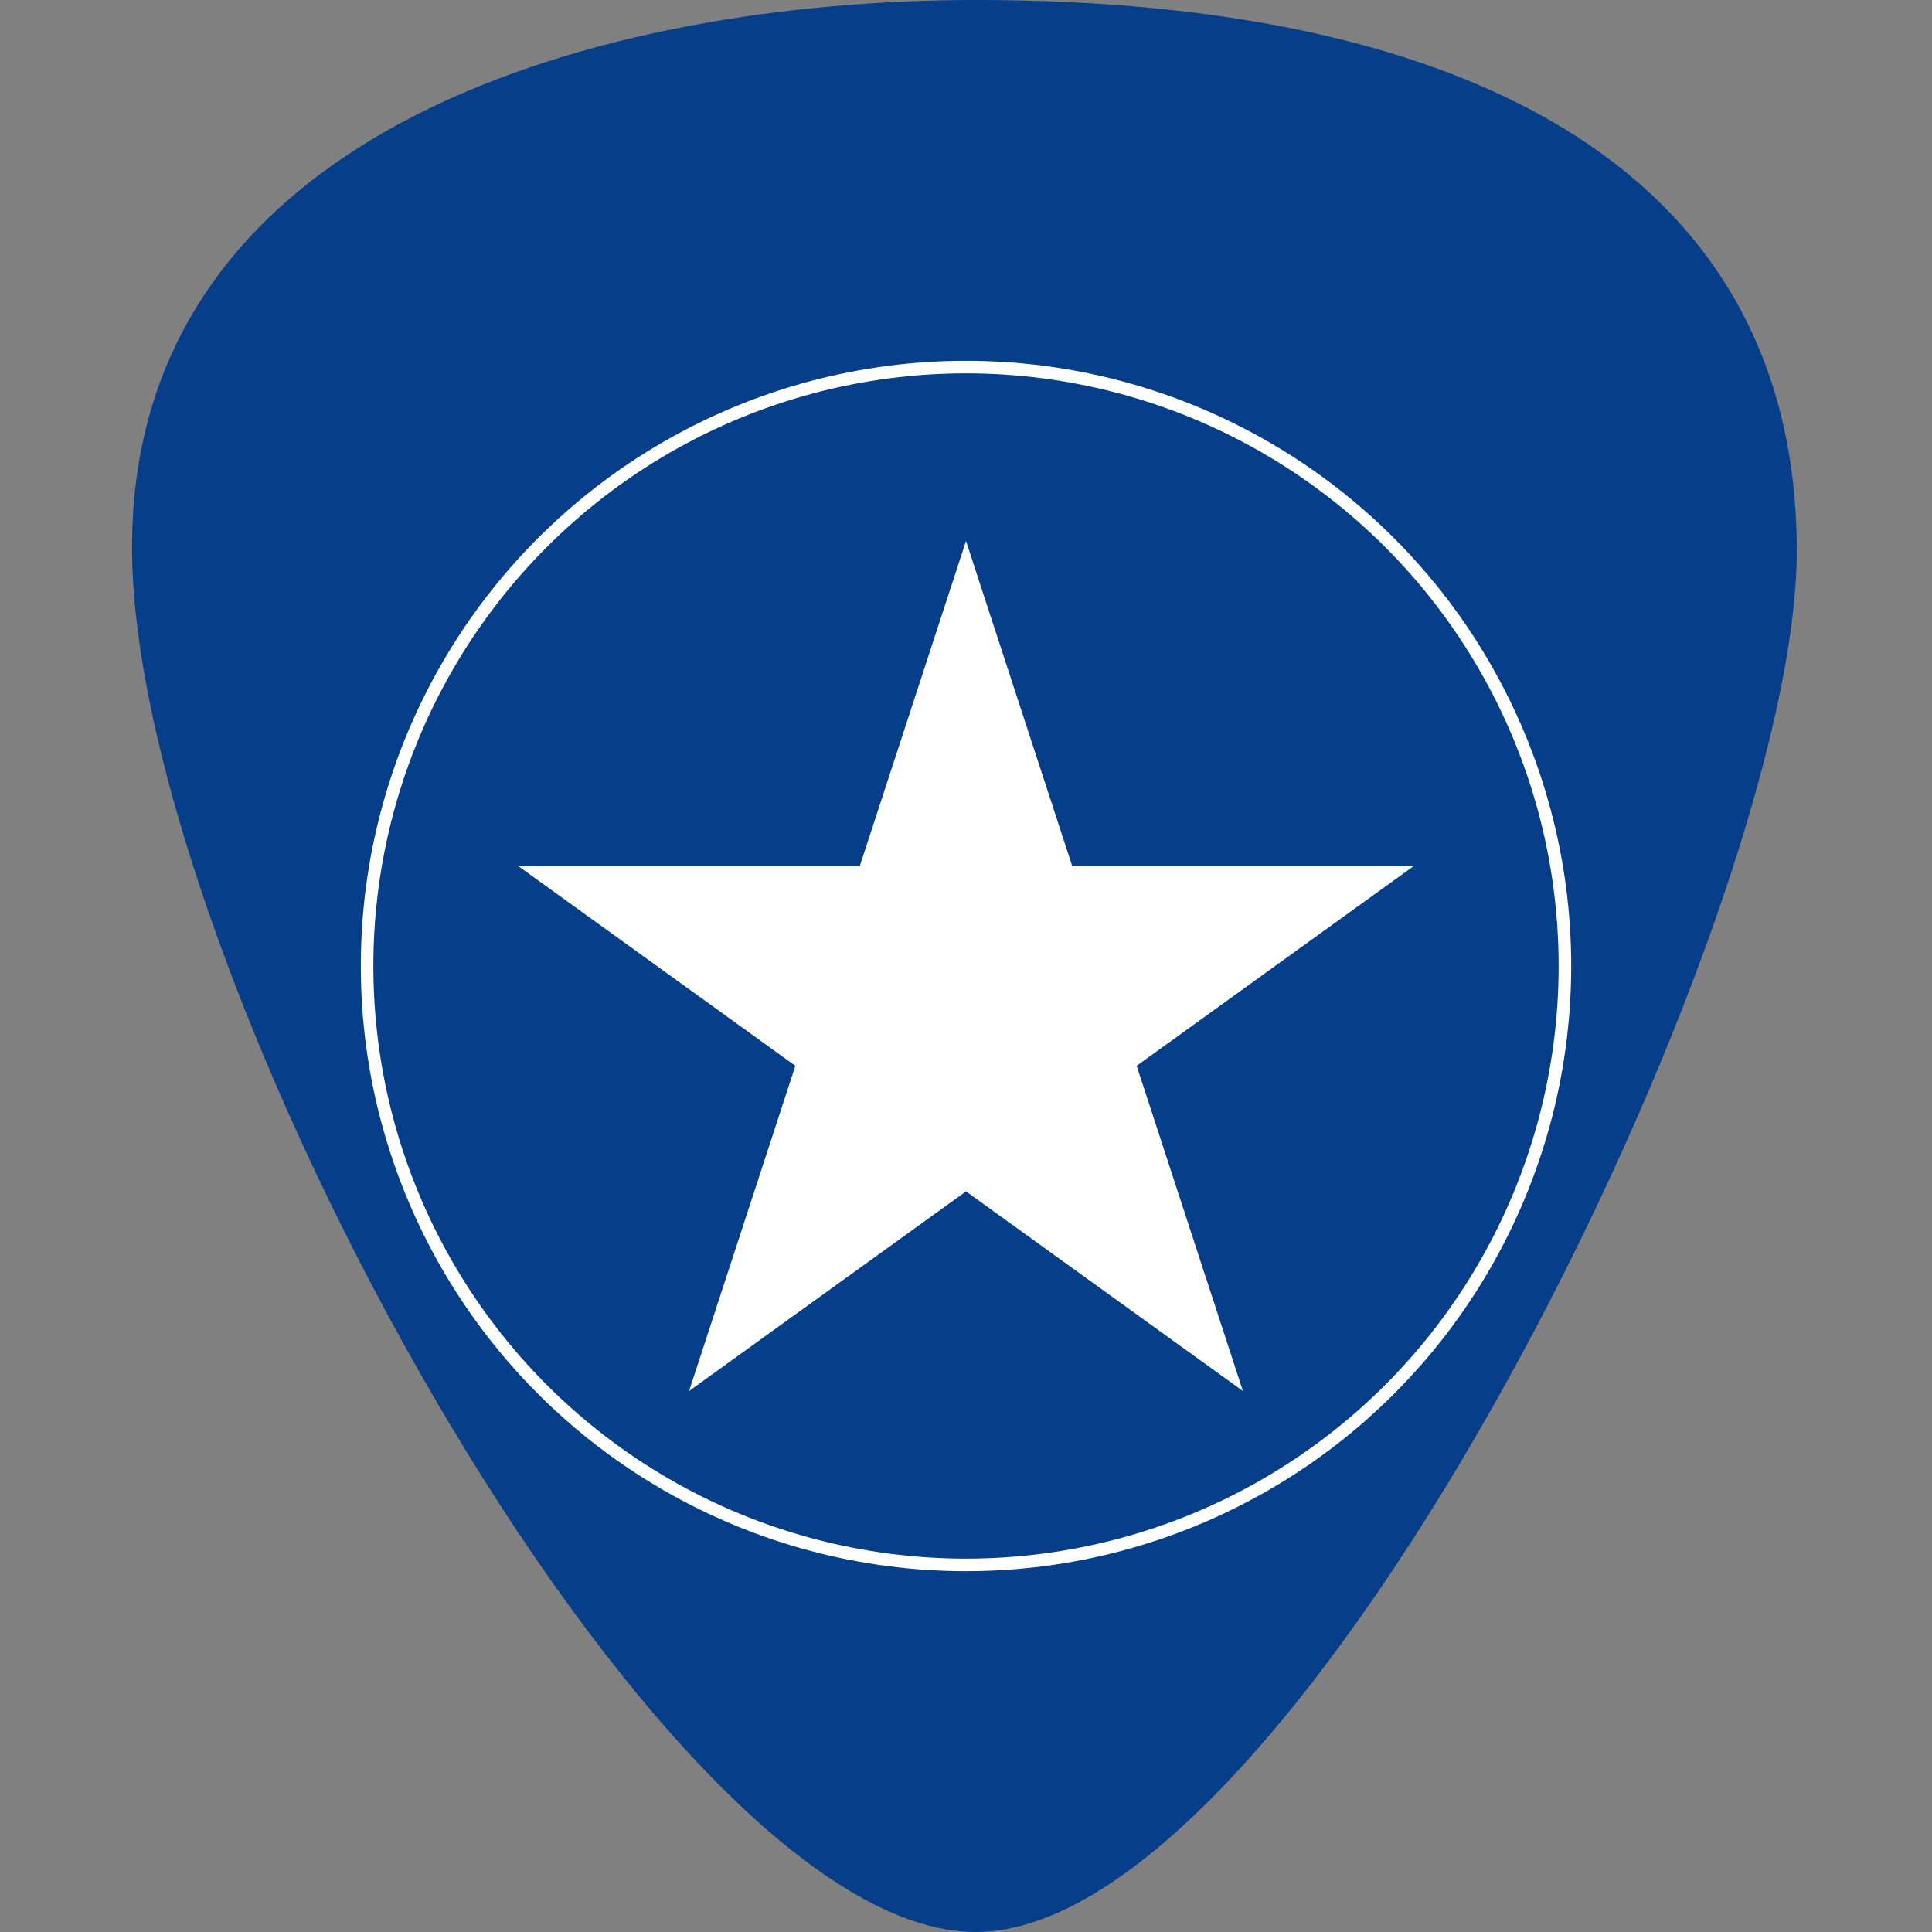
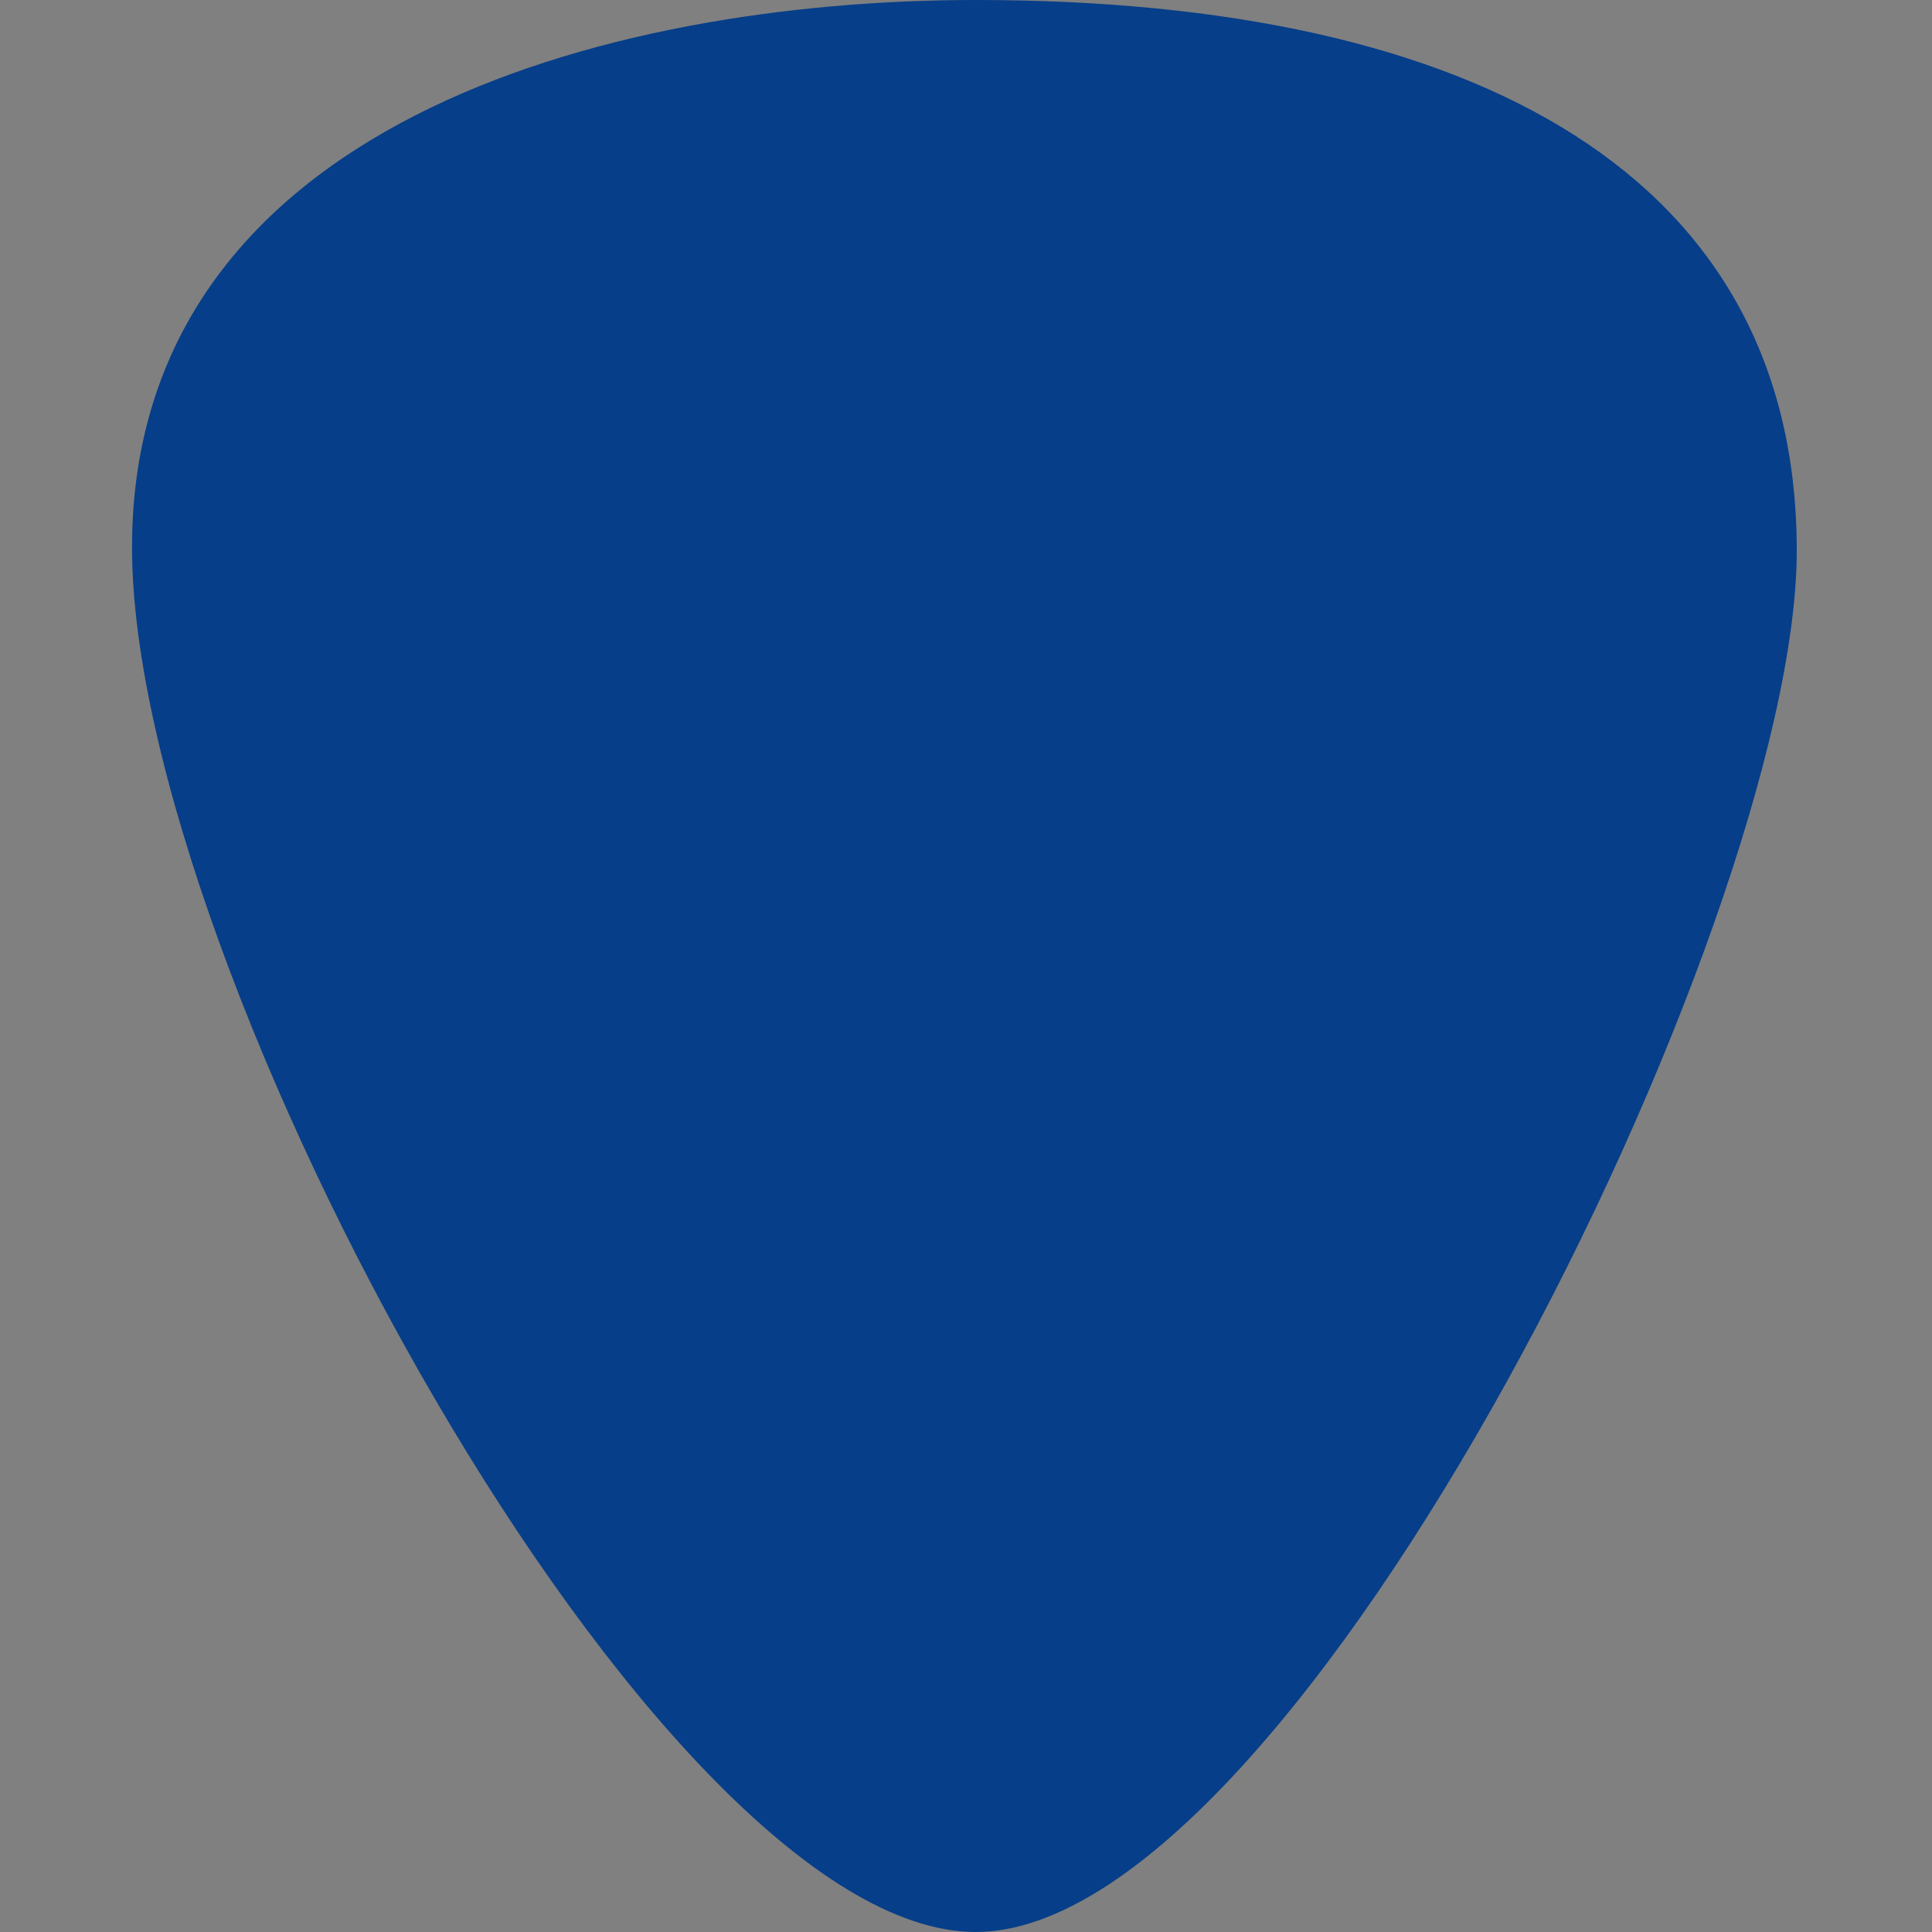
<svg xmlns="http://www.w3.org/2000/svg" enable-background="new 0 0 60 60" height="60" viewBox="0 0 60 60" width="60">
  <rect x="0" y="0" width="60" height="60" fill="#808080" stroke="none" />
  <path d="m30.3 0c15.6 0 25.5 5.5 25.5 17.1s-15.5 42.9-25.5 42.9c-9.9 0-26.2-29.9-26.2-43s14.7-17 26.2-17z" fill="#063e89" />
-   <circle cx="30" cy="30" fill="#063e89" r="18.6" stroke="#fff" stroke-miterlimit="10" stroke-width=".39" />
-   <path d="m30 16.8 3.3 10.1h10.6l-8.6 6.2 3.3 10.1-8.6-6.2-8.6 6.2 3.3-10.1-8.6-6.2h10.6z" fill="#fff" />
</svg>